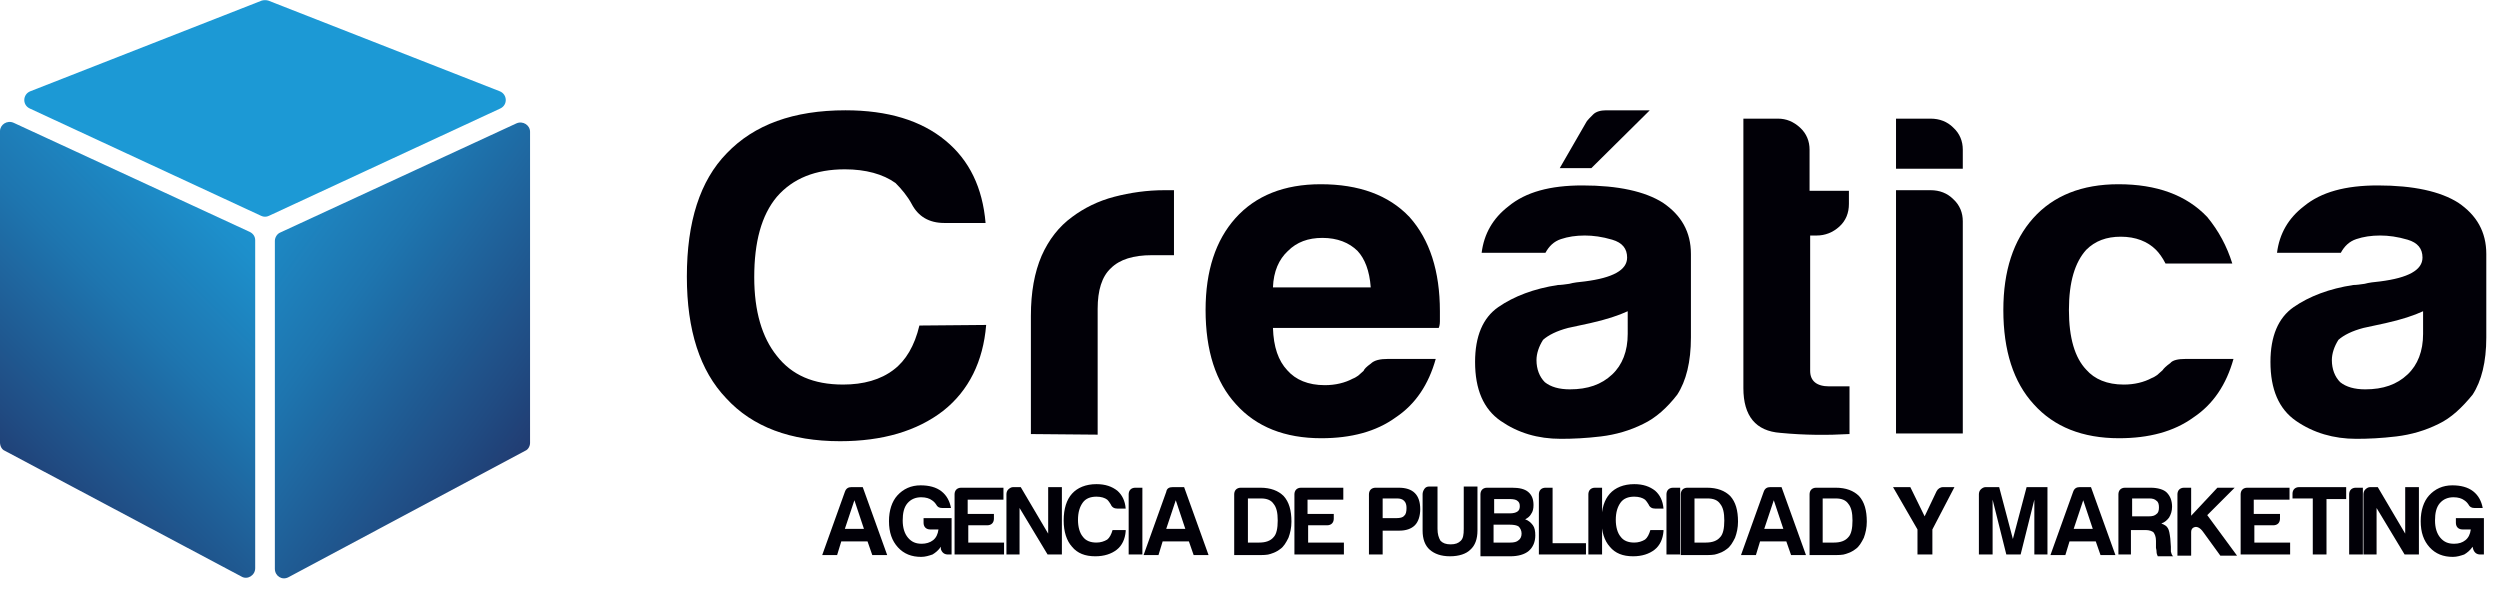
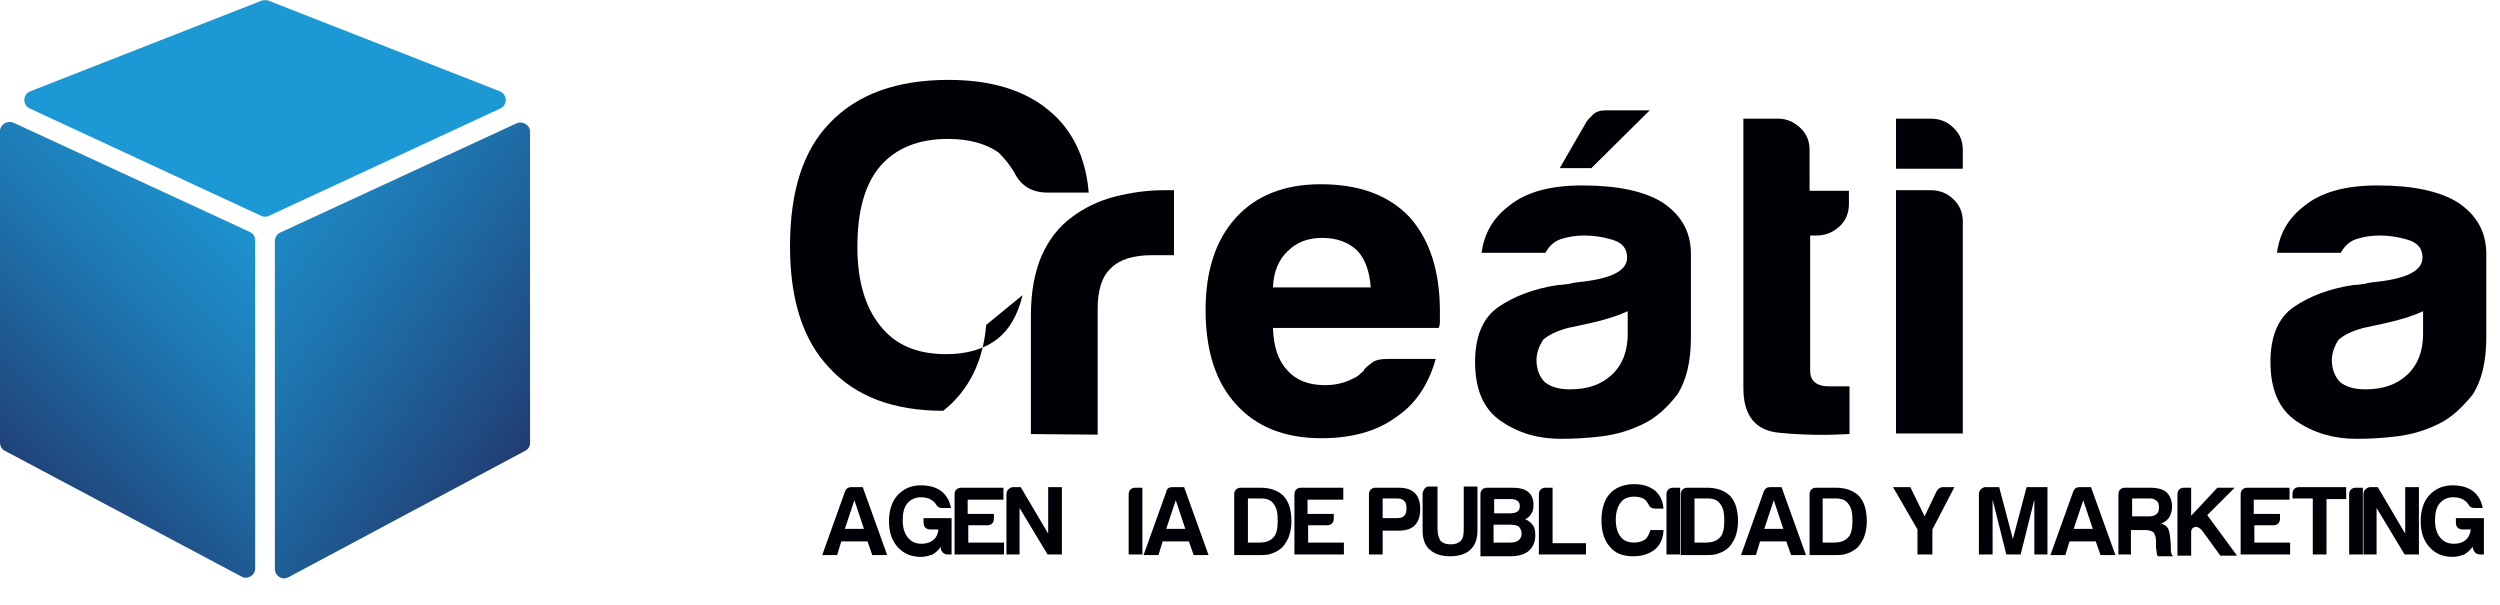
<svg xmlns="http://www.w3.org/2000/svg" version="1.1" id="Capa_1" x="0px" y="0px" viewBox="0 0 419.3 101.4" style="enable-background:new 0 0 419.3 101.4;" xml:space="preserve">
  <style type="text/css">
	.st0{fill:#1C99D5;}
	.st1{fill:url(#XMLID_3_);}
	.st2{fill:url(#XMLID_4_);}
	.st3{fill:#010007;}
	.st4{enable-background:new    ;}
</style>
  <g>
    <g id="XMLID_114_">
      <path id="XMLID_121_" class="st0" d="M43.8,36.2L5,18.2c-1.3-0.6-1.2-2.4,0.1-2.9L43.9,0.1C44.2,0,44.7,0,45,0.1l38.8,15.2    c1.3,0.5,1.4,2.3,0.1,2.9l-38.8,18C44.7,36.4,44.2,36.4,43.8,36.2z" />
      <linearGradient id="XMLID_3_" gradientUnits="userSpaceOnUse" x1="-7.332" y1="13.63" x2="47.728" y2="69.153" gradientTransform="matrix(1 0 0 -1 0 101.276)">
        <stop offset="0" style="stop-color:#22295D" />
        <stop offset="0.244" style="stop-color:#204B82" />
        <stop offset="0.584" style="stop-color:#1E75AF" />
        <stop offset="0.847" style="stop-color:#1D8FCB" />
        <stop offset="1" style="stop-color:#1C99D5" />
      </linearGradient>
      <path id="XMLID_118_" class="st1" d="M2.3,20.6l39.6,18.3c0.6,0.3,0.9,0.8,0.9,1.4v55c0,1.2-1.3,2-2.3,1.4L0.8,75.6    C0.3,75.4,0,74.8,0,74.2V22C0,20.9,1.2,20.1,2.3,20.6z" />
      <linearGradient id="XMLID_4_" gradientUnits="userSpaceOnUse" x1="98.941" y1="19.735" x2="28.612" y2="70.631" gradientTransform="matrix(1 0 0 -1 0 101.276)">
        <stop offset="0" style="stop-color:#22295D" />
        <stop offset="0.244" style="stop-color:#204B82" />
        <stop offset="0.584" style="stop-color:#1E75AF" />
        <stop offset="0.847" style="stop-color:#1D8FCB" />
        <stop offset="1" style="stop-color:#1C99D5" />
      </linearGradient>
      <path id="XMLID_115_" class="st2" d="M88.1,75.6L48.4,96.8c-1.1,0.6-2.3-0.2-2.3-1.4v-55c0-0.6,0.4-1.2,0.9-1.4l39.6-18.3    c1.1-0.5,2.3,0.3,2.3,1.4v52.2C88.9,74.8,88.6,75.4,88.1,75.6z" />
    </g>
-     <path id="XMLID_113_" class="st3" d="M165.4,54.5c-0.5,6.1-2.9,11-7.2,14.4c-4.4,3.4-10.2,5.1-17.3,5.1c-8.3,0-14.7-2.4-19.1-7.2   c-4.4-4.6-6.6-11.4-6.6-20.4c0-9.2,2.2-16.1,6.7-20.7c4.6-4.8,11.2-7.2,19.9-7.2c7.1,0,12.7,1.7,16.8,5.1c4,3.3,6.2,7.9,6.7,13.8   h-6.9c-2.6,0-4.4-1.1-5.5-3.2c-0.7-1.3-1.7-2.5-2.7-3.5c-2.1-1.5-5-2.3-8.5-2.3c-4.9,0-8.7,1.5-11.4,4.6c-2.6,3.1-3.8,7.6-3.8,13.5   c0,5.7,1.3,10.1,3.8,13.2c2.5,3.2,6.1,4.8,11.1,4.8c3.4,0,6.3-0.8,8.5-2.5c2-1.5,3.5-4,4.3-7.4L165.4,54.5L165.4,54.5z" />
+     <path id="XMLID_113_" class="st3" d="M165.4,54.5c-0.5,6.1-2.9,11-7.2,14.4c-8.3,0-14.7-2.4-19.1-7.2   c-4.4-4.6-6.6-11.4-6.6-20.4c0-9.2,2.2-16.1,6.7-20.7c4.6-4.8,11.2-7.2,19.9-7.2c7.1,0,12.7,1.7,16.8,5.1c4,3.3,6.2,7.9,6.7,13.8   h-6.9c-2.6,0-4.4-1.1-5.5-3.2c-0.7-1.3-1.7-2.5-2.7-3.5c-2.1-1.5-5-2.3-8.5-2.3c-4.9,0-8.7,1.5-11.4,4.6c-2.6,3.1-3.8,7.6-3.8,13.5   c0,5.7,1.3,10.1,3.8,13.2c2.5,3.2,6.1,4.8,11.1,4.8c3.4,0,6.3-0.8,8.5-2.5c2-1.5,3.5-4,4.3-7.4L165.4,54.5L165.4,54.5z" />
    <path id="XMLID_112_" class="st3" d="M172.9,72.8V53c0-4,0.6-7.3,1.8-10.1c1.2-2.7,2.9-4.9,5.1-6.5c2-1.5,4.4-2.7,7.1-3.4   c2.7-0.7,5.5-1.1,8.4-1.1c0.2,0,0.5,0,0.8,0s0.6,0,0.8,0v10.9h-3.7c-3.1,0-5.4,0.7-6.9,2.2c-1.5,1.4-2.2,3.7-2.2,6.8v21.1   L172.9,72.8L172.9,72.8z" />
    <path id="XMLID_109_" class="st3" d="M232.8,60.2h8c-1.2,4.3-3.4,7.6-6.7,9.8c-3.3,2.4-7.5,3.5-12.5,3.5c-6.1,0-10.9-1.9-14.3-5.7   c-3.4-3.7-5.1-9-5.1-15.8c0-6.6,1.7-11.7,5-15.4c3.4-3.8,8.2-5.7,14.3-5.7c6.4,0,11.4,1.8,14.9,5.5c3.4,3.8,5.1,9.1,5.1,15.8   c0,0.4,0,0.8,0,1.1s0,0.5,0,0.6c0,0.5-0.1,0.9-0.2,1.1h-27.8c0.1,3.2,0.9,5.5,2.4,7.1c1.4,1.6,3.5,2.5,6.3,2.5   c1.8,0,3.4-0.4,4.7-1.1c0.3-0.1,0.6-0.3,0.9-0.5c0.3-0.3,0.6-0.5,0.9-0.8c0.1-0.3,0.5-0.7,1.2-1.2   C230.5,60.4,231.5,60.2,232.8,60.2L232.8,60.2z M213.5,48.2L213.5,48.2h16.4c-0.2-2.8-1-4.8-2.2-6.1c-1.4-1.4-3.4-2.2-5.9-2.2   c-2.4,0-4.3,0.7-5.8,2.2C214.5,43.5,213.6,45.5,213.5,48.2z" />
    <path id="XMLID_105_" class="st3" d="M275.6,71.1c-2.2,1.1-4.6,1.8-7.1,2.1c-2.5,0.3-4.7,0.4-6.7,0.4c-3.9,0-7.2-1-10.1-3   c-2.9-2-4.3-5.3-4.3-9.9c0-4.3,1.3-7.4,3.9-9.2c2.6-1.8,6-3.1,10-3.7c0.5,0,1.2-0.1,1.9-0.2c0.7-0.2,1.6-0.3,2.6-0.4   c4.7-0.6,7.1-1.9,7.1-4c0-1.5-0.8-2.5-2.5-3s-3.2-0.7-4.6-0.7c-1.5,0-2.8,0.2-4,0.6c-1.2,0.4-2,1.2-2.6,2.3h-10.7   c0.4-3.2,1.9-5.8,4.5-7.8c2.9-2.4,7-3.5,12.4-3.5c6,0,10.5,1,13.5,2.9c3.1,2.1,4.7,4.9,4.7,8.6v14c0,4.1-0.8,7.3-2.3,9.6   C279.6,68.4,277.7,70.1,275.6,71.1L275.6,71.1z M273,52.2L273,52.2c-1.5,0.7-3.6,1.4-6.3,2L263,55c-1.9,0.5-3.3,1.2-4.2,2   c-0.7,1.1-1.1,2.3-1.1,3.4c0,1.5,0.5,2.8,1.4,3.7c1,0.8,2.4,1.2,4.2,1.2c3,0,5.3-0.8,7.1-2.5c1.7-1.6,2.6-3.9,2.6-6.8V52.2   L273,52.2z M276.7,18.5L276.7,18.5l-9.8,9.7h-5.3l4.5-7.8c0.2-0.3,0.6-0.7,1.1-1.2s1.3-0.7,2.2-0.7H276.7z" />
    <path id="XMLID_104_" class="st3" d="M310.1,72.8c-3.5,0.2-7.4,0.2-11.5-0.2c-4.1-0.3-6.2-2.8-6.2-7.5V19.9h5.8   c1.4,0,2.6,0.5,3.7,1.5s1.6,2.3,1.6,3.7V32h6.6v2.2c0,1.5-0.5,2.8-1.6,3.8s-2.4,1.5-3.8,1.5h-1.1v22.7c0,1.7,1.1,2.6,3.2,2.6h3.4v8   H310.1z" />
    <path id="XMLID_101_" class="st3" d="M318,19.9h5.8c1.5,0,2.8,0.5,3.8,1.5c1.1,1,1.6,2.3,1.6,3.7v3.2H318V19.9L318,19.9z M318,31.9   L318,31.9h5.8c1.5,0,2.8,0.5,3.8,1.5c1.1,1,1.6,2.3,1.6,3.7v35.6H318V31.9z" />
-     <path id="XMLID_100_" class="st3" d="M366.6,60.2h8c-1.2,4.3-3.4,7.6-6.7,9.8c-3.3,2.4-7.5,3.5-12.5,3.5c-6.1,0-10.9-1.9-14.3-5.7   c-3.4-3.7-5.1-9-5.1-15.8c0-6.6,1.7-11.7,5-15.4c3.4-3.8,8.2-5.7,14.3-5.7c6.4,0,11.4,1.8,14.9,5.5c1.9,2.3,3.3,4.9,4.2,7.8h-11.2   c-0.5-1-1.1-1.8-1.6-2.3c-1.4-1.4-3.4-2.2-5.9-2.2c-2.4,0-4.3,0.7-5.8,2.2C348,44,347,47.3,347,52s1,8,2.9,10   c1.4,1.6,3.5,2.5,6.3,2.5c1.8,0,3.4-0.4,4.7-1.1c0.3-0.1,0.6-0.3,0.9-0.5c0.3-0.3,0.6-0.5,0.9-0.8c0.2-0.3,0.6-0.7,1.3-1.2   C364.4,60.4,365.3,60.2,366.6,60.2z" />
    <path id="XMLID_61_" class="st3" d="M409,71.1c-2.2,1.1-4.6,1.8-7.1,2.1c-2.5,0.3-4.7,0.4-6.7,0.4c-3.8,0-7.2-1-10.1-3   s-4.3-5.3-4.3-9.9c0-4.3,1.3-7.4,3.9-9.2s6-3.1,10-3.7c0.5,0,1.2-0.1,1.9-0.2c0.7-0.2,1.6-0.3,2.6-0.4c4.7-0.6,7.1-1.9,7.1-4   c0-1.5-0.8-2.5-2.5-3s-3.2-0.7-4.6-0.7c-1.5,0-2.8,0.2-4,0.6c-1.2,0.4-2,1.2-2.6,2.3h-10.7c0.4-3.2,1.9-5.8,4.5-7.8   c2.9-2.4,7-3.5,12.4-3.5c6,0,10.5,1,13.5,2.9c3.1,2.1,4.7,4.9,4.7,8.6v14c0,4.1-0.8,7.3-2.3,9.6C412.9,68.4,411.1,70.1,409,71.1   L409,71.1z M406.4,52.2L406.4,52.2c-1.5,0.7-3.6,1.4-6.3,2l-3.7,0.8c-1.9,0.5-3.3,1.2-4.2,2c-0.7,1.1-1.1,2.3-1.1,3.4   c0,1.5,0.5,2.8,1.4,3.7c1,0.8,2.4,1.2,4.2,1.2c3,0,5.3-0.8,7.1-2.5c1.7-1.6,2.6-3.9,2.6-6.8V52.2z" />
    <g id="XMLID_1_">
      <g class="st4">
        <path class="st3" d="M142.8,81.7h1.9l4.1,11.4h-2.5l-0.8-2.3h-4.4l-0.7,2.3h-2.5l3.8-10.6C141.9,81.9,142.3,81.7,142.8,81.7z      M143.3,83.9l-1.6,4.8h3.2L143.3,83.9z" />
        <path class="st3" d="M157.8,91.7c-0.4,0.6-0.9,1-1.4,1.3c-0.6,0.2-1.2,0.4-1.9,0.4c-1.6,0-2.9-0.5-3.9-1.6     c-1-1.1-1.5-2.5-1.5-4.4c0-1.8,0.5-3.3,1.4-4.3c1-1.1,2.3-1.7,3.9-1.7c1.4,0,2.6,0.3,3.5,1c0.9,0.7,1.4,1.7,1.6,2.8H158     c-0.5,0-0.8-0.2-1-0.6c-0.2-0.3-0.4-0.5-0.7-0.7c-0.4-0.3-1-0.5-1.8-0.5c-0.9,0-1.7,0.3-2.3,1c-0.6,0.7-0.8,1.7-0.8,2.9     c0,1.2,0.3,2.2,0.9,2.9c0.6,0.7,1.3,1,2.3,1c0.7,0,1.4-0.2,1.9-0.6c0.5-0.4,0.8-1,0.9-1.8h-1.4c-0.3,0-0.6-0.1-0.8-0.3     c-0.2-0.2-0.3-0.5-0.3-0.8v-0.8h4.7V93H159c-0.6,0-1-0.3-1.2-0.9L157.8,91.7z" />
        <path class="st3" d="M160.1,93V82.9c0-0.3,0.1-0.6,0.3-0.8c0.2-0.2,0.5-0.3,0.8-0.3h7.1v2h-6v2.4h4.4v0.8c0,0.3-0.1,0.6-0.3,0.8     c-0.2,0.2-0.5,0.3-0.8,0.3h-3.2v2.9h6V93H160.1z" />
        <path class="st3" d="M168.8,93V82.9c0-0.3,0.1-0.6,0.3-0.8c0.2-0.2,0.5-0.4,0.8-0.4h1.3l4.6,7.8v-7.8h2.3V93h-2.4l-4.7-7.8V93     H168.8z" />
-         <path class="st3" d="M188.8,89.1c-0.1,1.3-0.6,2.4-1.5,3.1c-0.9,0.7-2.1,1.1-3.6,1.1c-1.7,0-3-0.5-3.9-1.6     c-0.9-1-1.4-2.5-1.4-4.4c0-2,0.5-3.5,1.4-4.5c0.9-1,2.3-1.6,4.1-1.6c1.5,0,2.6,0.4,3.5,1.1c0.8,0.7,1.3,1.7,1.4,3h-1.4     c-0.5,0-0.9-0.2-1.1-0.7c-0.2-0.3-0.3-0.5-0.6-0.8c-0.4-0.3-1-0.5-1.8-0.5c-1,0-1.8,0.3-2.3,1c-0.5,0.7-0.8,1.6-0.8,2.9     c0,1.2,0.3,2.2,0.8,2.8c0.5,0.7,1.3,1,2.3,1c0.7,0,1.3-0.2,1.8-0.5c0.4-0.3,0.7-0.9,0.9-1.6H188.8z" />
        <path class="st3" d="M189.3,93V82.9c0-0.3,0.1-0.6,0.3-0.8c0.2-0.2,0.5-0.3,0.8-0.3h1.2V93H189.3z" />
        <path class="st3" d="M196.7,81.7h1.9l4.1,11.4h-2.5l-0.8-2.3H195l-0.7,2.3h-2.5l3.8-10.6C195.7,81.9,196.1,81.7,196.7,81.7z      M197.2,83.9l-1.6,4.8h3.2L197.2,83.9z" />
        <path class="st3" d="M207,93V82.9c0-0.3,0.1-0.6,0.3-0.8c0.2-0.2,0.5-0.3,0.8-0.3h3.3c1.7,0,3,0.5,3.9,1.4c0.9,1,1.3,2.4,1.3,4.3     c0,1-0.2,1.9-0.5,2.7c-0.4,0.8-0.8,1.5-1.4,1.9c-0.5,0.4-1,0.6-1.6,0.8c-0.5,0.2-1.3,0.2-2.4,0.2H207z M209.3,91h1.9     c1.1,0,1.9-0.3,2.4-0.9c0.5-0.5,0.7-1.5,0.7-2.8c0-1.3-0.2-2.2-0.7-2.8c-0.4-0.6-1.1-0.9-2.1-0.9h-2.2V91z" />
        <path class="st3" d="M217.1,93V82.9c0-0.3,0.1-0.6,0.3-0.8c0.2-0.2,0.5-0.3,0.8-0.3h7.1v2h-6v2.4h4.4v0.8c0,0.3-0.1,0.6-0.3,0.8     c-0.2,0.2-0.5,0.3-0.8,0.3h-3.2v2.9h6V93H217.1z" />
        <path class="st3" d="M231.9,89V93h-2.3V82.9c0-0.3,0.1-0.6,0.3-0.8c0.2-0.2,0.5-0.3,0.8-0.3h3.9c1.2,0,2.1,0.3,2.7,0.9     c0.6,0.6,0.9,1.5,0.9,2.7c0,1.1-0.3,2.1-0.9,2.7c-0.6,0.6-1.5,0.9-2.6,0.9H231.9z M231.9,86.9h2.3c0.6,0,1.1-0.1,1.3-0.4     c0.3-0.2,0.4-0.7,0.4-1.3c0-0.5-0.1-0.9-0.4-1.2c-0.3-0.3-0.7-0.4-1.2-0.4h-2.4V86.9z" />
        <path class="st3" d="M241.1,81.6v7.1c0,0.9,0.2,1.5,0.5,2c0.4,0.4,0.9,0.6,1.7,0.6c0.8,0,1.3-0.2,1.7-0.6c0.4-0.4,0.5-1,0.5-2     v-7.1h2.3V89c0,1.4-0.4,2.5-1.2,3.2c-0.7,0.7-1.9,1.1-3.4,1.1s-2.6-0.4-3.4-1.1c-0.8-0.7-1.2-1.8-1.2-3.2v-6.1     c0-0.3,0.1-0.6,0.3-0.9c0.2-0.3,0.5-0.4,0.8-0.4H241.1z" />
        <path class="st3" d="M248.3,93V82.9c0-0.3,0.1-0.6,0.3-0.8c0.2-0.2,0.5-0.3,0.8-0.3h4.2c1.2,0,2.1,0.2,2.7,0.7     c0.6,0.5,0.9,1.2,0.9,2.2c0,0.6-0.1,1.1-0.4,1.5c-0.2,0.4-0.6,0.7-1,0.9c0.6,0.2,1,0.6,1.3,1c0.3,0.4,0.4,1,0.4,1.7     c0,1.1-0.4,2-1.1,2.6c-0.7,0.6-1.8,0.9-3.1,0.9H248.3z M250.5,86.1h2.7c0.6,0,1-0.1,1.3-0.3c0.3-0.2,0.4-0.5,0.4-0.9     s-0.1-0.7-0.4-0.9c-0.2-0.2-0.7-0.3-1.3-0.3h-2.6V86.1z M250.5,91h2.8c0.6,0,1.1-0.1,1.4-0.4c0.3-0.2,0.5-0.6,0.5-1.1     s-0.2-0.9-0.5-1.2c-0.3-0.2-0.8-0.3-1.5-0.3h-2.7V91z" />
        <path class="st3" d="M258.1,93V82.9c0-0.3,0.1-0.6,0.3-0.8c0.2-0.2,0.5-0.3,0.8-0.3h1.2v9.3h5.6V93H258.1z" />
-         <path class="st3" d="M266.4,93V82.9c0-0.3,0.1-0.6,0.3-0.8c0.2-0.2,0.5-0.3,0.8-0.3h1.2V93H266.4z" />
        <path class="st3" d="M279,89.1c-0.1,1.3-0.6,2.4-1.5,3.1c-0.9,0.7-2.1,1.1-3.6,1.1c-1.7,0-3-0.5-3.9-1.6c-0.9-1-1.4-2.5-1.4-4.4     c0-2,0.5-3.5,1.4-4.5c0.9-1,2.3-1.6,4.1-1.6c1.5,0,2.6,0.4,3.5,1.1c0.8,0.7,1.3,1.7,1.4,3h-1.4c-0.5,0-0.9-0.2-1.1-0.7     c-0.2-0.3-0.3-0.5-0.6-0.8c-0.4-0.3-1-0.5-1.8-0.5c-1,0-1.8,0.3-2.3,1c-0.5,0.7-0.8,1.6-0.8,2.9c0,1.2,0.3,2.2,0.8,2.8     c0.5,0.7,1.3,1,2.3,1c0.7,0,1.3-0.2,1.8-0.5c0.4-0.3,0.7-0.9,0.9-1.6H279z" />
        <path class="st3" d="M279.5,93V82.9c0-0.3,0.1-0.6,0.3-0.8c0.2-0.2,0.5-0.3,0.8-0.3h1.2V93H279.5z" />
        <path class="st3" d="M281.9,93V82.9c0-0.3,0.1-0.6,0.3-0.8c0.2-0.2,0.5-0.3,0.8-0.3h3.3c1.7,0,3,0.5,3.9,1.4     c0.9,1,1.3,2.4,1.3,4.3c0,1-0.2,1.9-0.5,2.7c-0.4,0.8-0.8,1.5-1.4,1.9c-0.5,0.4-1,0.6-1.6,0.8c-0.5,0.2-1.3,0.2-2.4,0.2H281.9z      M284.2,91h1.9c1.1,0,1.9-0.3,2.4-0.9c0.5-0.5,0.7-1.5,0.7-2.8c0-1.3-0.2-2.2-0.7-2.8c-0.4-0.6-1.1-0.9-2.1-0.9h-2.2V91z" />
        <path class="st3" d="M296.9,81.7h1.9l4.1,11.4h-2.5l-0.8-2.3h-4.4l-0.7,2.3H292l3.8-10.6C296,81.9,296.4,81.7,296.9,81.7z      M297.5,83.9l-1.6,4.8h3.2L297.5,83.9z" />
        <path class="st3" d="M303.5,93V82.9c0-0.3,0.1-0.6,0.3-0.8c0.2-0.2,0.5-0.3,0.8-0.3h3.3c1.7,0,3,0.5,3.9,1.4     c0.9,1,1.3,2.4,1.3,4.3c0,1-0.2,1.9-0.5,2.7c-0.4,0.8-0.8,1.5-1.4,1.9c-0.5,0.4-1,0.6-1.6,0.8c-0.5,0.2-1.3,0.2-2.4,0.2H303.5z      M305.7,91h1.9c1.1,0,1.9-0.3,2.4-0.9c0.5-0.5,0.7-1.5,0.7-2.8c0-1.3-0.2-2.2-0.7-2.8c-0.4-0.6-1.1-0.9-2.1-0.9h-2.2V91z" />
        <path class="st3" d="M323.9,93h-2.3v-4.2l-4.1-7.1h2.9l2.4,4.9l2-4.2c0.2-0.4,0.6-0.7,1.1-0.7h1.9l-3.7,7.1V93z" />
        <path class="st3" d="M331.9,93V82.9c0-0.3,0.1-0.6,0.3-0.8c0.2-0.2,0.5-0.4,0.8-0.4h2.3l2.3,8.7l2.3-8.7h3.5V93h-2.2v-9.2     l-2.3,9.2h-2.4l-2.3-9.2V93H331.9z" />
        <path class="st3" d="M348.8,81.7h1.9l4.1,11.4h-2.5l-0.8-2.3h-4.4l-0.7,2.3h-2.5l3.8-10.6C347.9,81.9,348.3,81.7,348.8,81.7z      M349.4,83.9l-1.6,4.8h3.2L349.4,83.9z" />
        <path class="st3" d="M355.3,93V82.9c0-0.3,0.1-0.6,0.3-0.8c0.2-0.2,0.5-0.3,0.8-0.3h4.3c1.2,0,2.2,0.3,2.7,0.8     c0.6,0.6,0.9,1.4,0.9,2.4c0,0.7-0.2,1.3-0.5,1.8c-0.3,0.4-0.7,0.8-1.3,1c0.5,0.2,0.9,0.4,1.1,0.8c0.2,0.3,0.3,0.9,0.4,1.7     l0.1,1.4c0,0.1,0,0.3,0,0.4s0,0.3,0,0.4c0.1,0.4,0.2,0.7,0.4,0.8h-2.6c-0.1-0.2-0.2-0.5-0.2-0.7c0-0.4-0.1-0.6-0.1-0.7l0-1.2     c0-0.7-0.2-1.1-0.4-1.4c-0.2-0.2-0.7-0.4-1.3-0.4h-2.5V93H355.3z M357.7,86.6h2.7c0.6,0,1-0.1,1.3-0.4c0.3-0.2,0.4-0.6,0.4-1.1     c0-0.5-0.1-0.9-0.4-1.1c-0.3-0.3-0.7-0.4-1.2-0.4h-2.9V86.6z" />
        <path class="st3" d="M365.2,93V82.9c0-0.3,0.1-0.6,0.3-0.8c0.2-0.2,0.5-0.3,0.8-0.3h1.2v4.7l4.4-4.7h2.9l-4.6,4.6l5,6.8h-2.8     l-2.9-4c-0.5-0.7-1-0.9-1.4-0.8c-0.4,0.1-0.6,0.4-0.6,0.8v4H365.2z" />
        <path class="st3" d="M375.8,93V82.9c0-0.3,0.1-0.6,0.3-0.8c0.2-0.2,0.5-0.3,0.8-0.3h7.1v2h-6v2.4h4.4v0.8c0,0.3-0.1,0.6-0.3,0.8     c-0.2,0.2-0.5,0.3-0.8,0.3h-3.2v2.9h6V93H375.8z" />
        <path class="st3" d="M387.9,93v-9.4h-3.4v-0.8c0-0.3,0.1-0.6,0.3-0.8c0.2-0.2,0.5-0.3,0.8-0.3h7.9v2h-3.3V93H387.9z" />
        <path class="st3" d="M394,93V82.9c0-0.3,0.1-0.6,0.3-0.8c0.2-0.2,0.5-0.3,0.8-0.3h1.2V93H394z" />
        <path class="st3" d="M396.4,93V82.9c0-0.3,0.1-0.6,0.3-0.8c0.2-0.2,0.5-0.4,0.8-0.4h1.3l4.6,7.8v-7.8h2.3V93h-2.4l-4.7-7.8V93     H396.4z" />
        <path class="st3" d="M414.7,91.7c-0.4,0.6-0.9,1-1.4,1.3c-0.6,0.2-1.2,0.4-1.9,0.4c-1.6,0-2.9-0.5-3.9-1.6     c-1-1.1-1.5-2.5-1.5-4.4c0-1.8,0.5-3.3,1.4-4.3c1-1.1,2.3-1.7,3.9-1.7c1.4,0,2.6,0.3,3.5,1c0.9,0.7,1.4,1.7,1.6,2.8H415     c-0.5,0-0.8-0.2-1-0.6c-0.2-0.3-0.4-0.5-0.7-0.7c-0.4-0.3-1-0.5-1.8-0.5c-0.9,0-1.7,0.3-2.3,1c-0.6,0.7-0.8,1.7-0.8,2.9     c0,1.2,0.3,2.2,0.9,2.9c0.6,0.7,1.3,1,2.3,1c0.8,0,1.4-0.2,1.9-0.6c0.5-0.4,0.8-1,0.9-1.8h-1.4c-0.3,0-0.6-0.1-0.8-0.3     c-0.2-0.2-0.3-0.5-0.3-0.8v-0.8h4.7V93H416c-0.6,0-1-0.3-1.2-0.9L414.7,91.7z" />
      </g>
    </g>
  </g>
</svg>